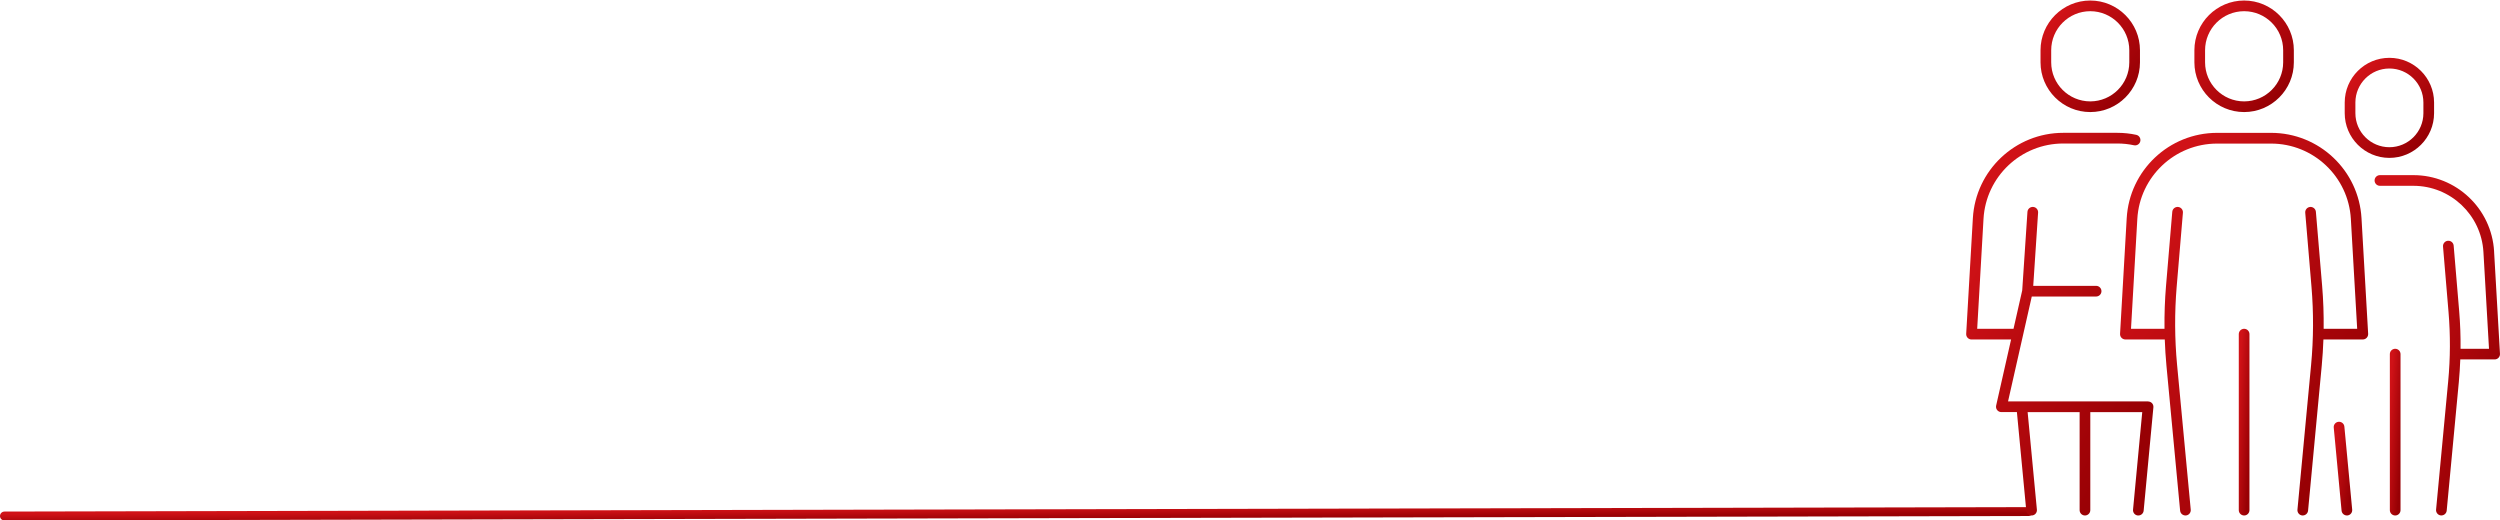
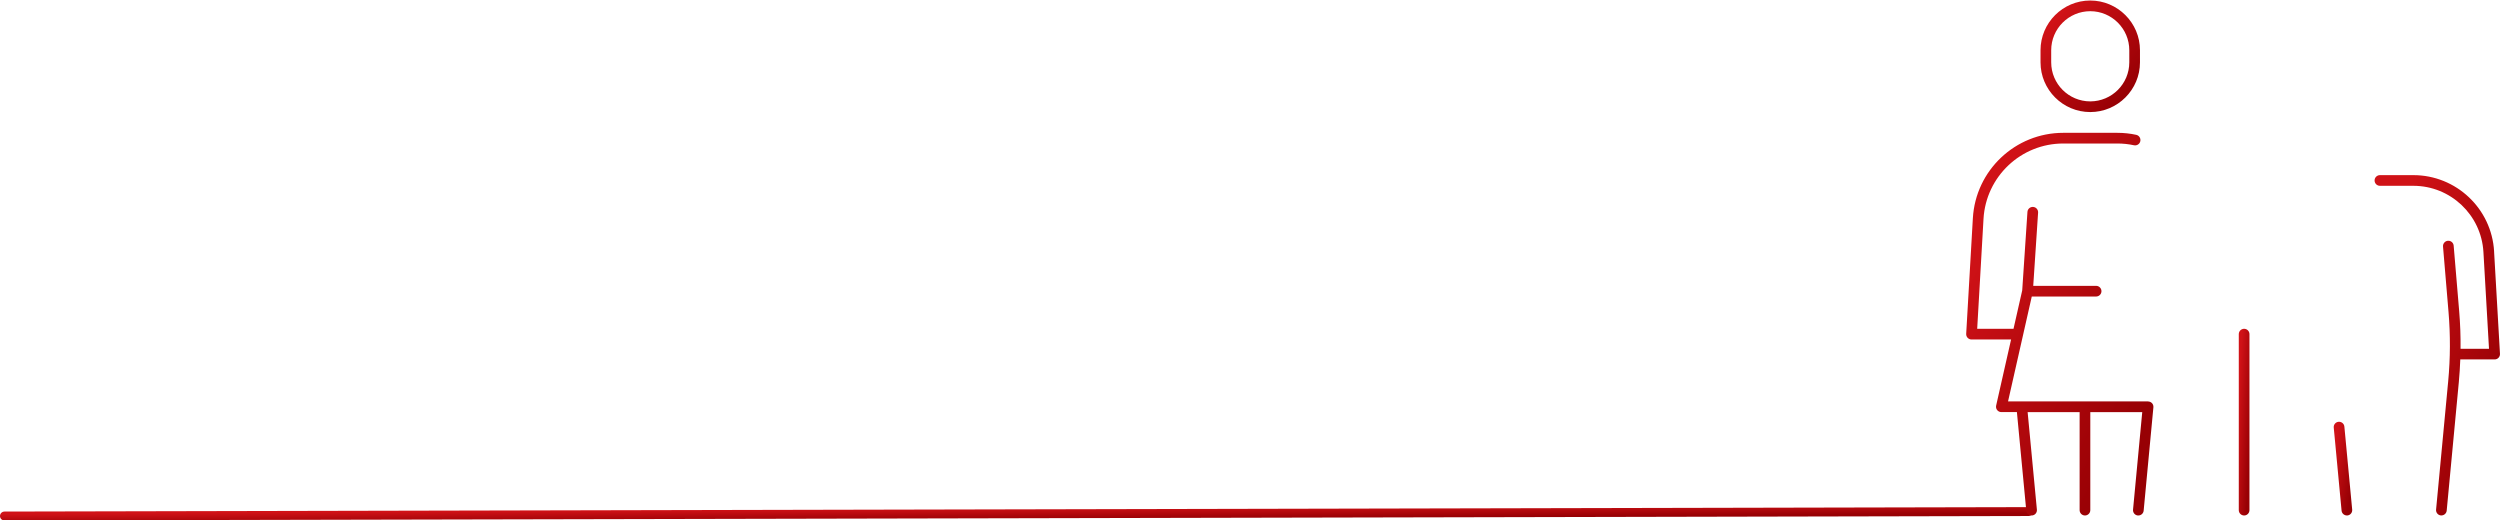
<svg xmlns="http://www.w3.org/2000/svg" width="562" height="117" viewBox="0 0 562 117" fill="none">
  <g clip-path="url(#clip0_7566_27)">
    <path fill-rule="evenodd" clip-rule="evenodd" d="M.53132e-6 116.002C-.001 115.45.446 115.001.998 115l455-1C456.55 113.999 456.999 114.446 457 114.998 457.001 115.55 456.554 115.999 456.002 116L1.002 117C.45 117.001.001 116.554.53132e-6 116.002z" fill="url(#paint0_linear_7566_27)" />
    <path d="M504.478 73.912C503.818 73.912 503.278 74.452 503.278 75.112v39.57C503.278 115.342 503.818 115.882 504.478 115.882 505.138 115.882 505.678 115.342 505.678 114.682V75.112C505.678 74.452 505.138 73.912 504.478 73.912z" fill="url(#paint1_linear_7566_27)" />
-     <path d="M504.478 25.192C510.64 25.192 515.656 20.176 515.656 14.014V11.296C515.656 5.134 510.64.118 504.478.118 498.316.118 493.3 5.134 493.3 11.296v2.718C493.3 20.176 498.316 25.192 504.478 25.192zM495.7 11.296C495.7 6.454 499.636 2.518 504.478 2.518S513.256 6.454 513.256 11.296v2.718C513.256 18.856 509.32 22.792 504.478 22.792S495.7 18.856 495.7 14.014V11.296z" fill="url(#paint2_linear_7566_27)" />
-     <path d="M510.556 29.866H498.4c-10.776.0-19.698 8.424-20.316 19.182L476.59 75.04C476.572 75.37 476.686 75.694 476.914 75.934S477.454 76.312 477.784 76.312h8.856C486.712 78.286 486.832 80.26 487.018 82.222L490.09 114.79C490.15 115.414 490.672 115.876 491.284 115.876H491.398C492.058 115.816 492.544 115.228 492.478 114.568l-3.072-32.568C488.86 76.186 488.83 70.288 489.316 64.468L490.72 47.818C490.774 47.158 490.288 46.576 489.622 46.522 488.962 46.468 488.38 46.954 488.326 47.62l-1.404 16.65C486.652 67.474 486.544 70.696 486.58 73.918H479.05L480.472 49.198C481.018 39.712 488.89 32.278 498.394 32.278H510.55c9.504.0 17.376 7.434 17.922 16.92L529.894 73.918H522.358C522.394 70.696 522.286 67.474 522.016 64.27l-1.404-16.65C520.558 46.96 519.976 46.468 519.316 46.522 518.656 46.576 518.164 47.158 518.218 47.818l1.404 16.65C520.114 70.288 520.084 76.186 519.538 82l-3.072 32.568C516.406 115.228 516.886 115.816 517.546 115.876H517.66C518.272 115.876 518.794 115.408 518.854 114.79l3.072-32.568C522.112 80.26 522.232 78.286 522.304 76.312H531.166C531.496 76.312 531.814 76.174 532.036 75.934 532.258 75.694 532.378 75.37 532.36 75.04L530.866 49.048C530.248 38.29 521.326 29.866 510.55 29.866H510.556z" fill="url(#paint3_linear_7566_27)" />
    <path d="M525.706 94.816C525.046 94.876 524.56 95.464 524.626 96.124L526.384 114.79C526.444 115.414 526.966 115.876 527.578 115.876H527.692C528.352 115.816 528.838 115.228 528.772 114.568L527.014 95.902C526.954 95.242 526.366 94.756 525.706 94.822V94.816z" fill="url(#paint4_linear_7566_27)" />
-     <path d="M538.438 78.406C537.778 78.406 537.238 78.946 537.238 79.606v35.076C537.238 115.342 537.778 115.882 538.438 115.882S539.638 115.342 539.638 114.682V79.606C539.638 78.946 539.098 78.406 538.438 78.406z" fill="url(#paint5_linear_7566_27)" />
-     <path d="M537.136 35.494C542.674 35.494 547.18 30.988 547.18 25.45V23.044C547.18 17.506 542.674 13 537.136 13s-10.044 4.506-10.044 10.044V25.45C527.092 30.988 531.598 35.494 537.136 35.494zM529.492 23.044C529.492 18.832 532.918 15.4 537.136 15.4 541.354 15.4 544.78 18.826 544.78 23.044V25.45C544.78 29.662 541.354 33.094 537.136 33.094 532.918 33.094 529.492 29.668 529.492 25.45V23.044z" fill="url(#paint6_linear_7566_27)" />
    <path d="M560.674 56.506C560.122 46.9 552.148 39.37 542.524 39.37H535.006C534.346 39.37 533.806 39.91 533.806 40.57 533.806 41.23 534.346 41.77 535.006 41.77H542.524C550.876 41.77 557.794 48.304 558.274 56.644L559.528 78.406H553.132C553.162 75.592 553.06 72.778 552.826 69.982L551.584 55.222C551.53 54.562 550.96 54.076 550.288 54.124 549.628 54.178 549.136 54.76 549.19 55.42L550.432 70.18C550.864 75.334 550.84 80.554 550.354 85.696L547.63 114.562C547.57 115.222 548.05 115.81 548.71 115.87H548.824C549.436 115.87 549.958 115.402 550.018 114.784L552.742 85.918C552.904 84.22 553.006 82.51 553.072 80.8H560.8C561.13 80.8 561.448 80.662 561.67 80.422 561.898 80.182 562.012 79.858 561.994 79.528L560.668 56.494 560.674 56.506z" fill="url(#paint7_linear_7566_27)" />
    <path d="M469.888 25.192C476.05 25.192 481.066 20.176 481.066 14.014V11.296C481.066 5.134 476.05.118 469.888.118 463.726.118 458.71 5.134 458.71 11.296v2.718C458.71 20.176 463.726 25.192 469.888 25.192zM461.11 11.296C461.11 6.454 465.046 2.518 469.888 2.518 474.73 2.518 478.666 6.454 478.666 11.296v2.718C478.666 18.856 474.73 22.792 469.888 22.792 465.046 22.792 461.11 18.856 461.11 14.014V11.296z" fill="url(#paint8_linear_7566_27)" />
    <path d="M482.896 90.238H451.408l5.334-23.58h14.466C471.868 66.658 472.408 66.118 472.408 65.458S471.868 64.258 471.208 64.258H457.072L458.164 47.794C458.206 47.134 457.708 46.558 457.048 46.516 456.382 46.474 455.812 46.972 455.77 47.632L454.594 65.278 452.638 73.912h-8.166L445.894 49.186C446.44 39.694 454.312 32.26 463.816 32.26h12.156C477.25 32.26 478.51 32.392 479.716 32.656 480.364 32.794 481.006 32.386 481.144 31.738 481.282 31.09 480.874 30.454 480.226 30.31 478.852 30.01 477.424 29.86 475.972 29.86H463.816c-10.776.0-19.698 8.43-20.316 19.188L442 75.046C441.982 75.376 442.096 75.7 442.324 75.94 442.552 76.18 442.864 76.318 443.194 76.318H452.092L448.732 91.174C448.654 91.528 448.732 91.9 448.966 92.188S449.536 92.638 449.902 92.638H453.4L455.506 114.79C455.566 115.414 456.088 115.876 456.7 115.876H456.814C457.474 115.816 457.96 115.228 457.894 114.568L455.812 92.644H467.5v22.038C467.5 115.342 468.04 115.882 468.7 115.882 469.36 115.882 469.9 115.342 469.9 114.682V92.644h11.676L479.506 114.574C479.446 115.234 479.926 115.822 480.586 115.882H480.7C481.312 115.882 481.834 115.414 481.894 114.796l2.19-23.238C484.114 91.222 484.006 90.886 483.778 90.64 483.55 90.394 483.226 90.25 482.89 90.25L482.896 90.238z" fill="url(#paint9_linear_7566_27)" />
  </g>
  <defs>
    <linearGradient id="paint0_linear_7566_27" x1="77.49" y1="115.11" x2="77.508" y2="117.858" gradientUnits="userSpaceOnUse">
      <stop stop-color="#d01217" />
      <stop offset="1" stop-color="#970004" />
    </linearGradient>
    <linearGradient id="paint1_linear_7566_27" x1="503.685" y1="79.751" x2="507.013" y2="79.944" gradientUnits="userSpaceOnUse">
      <stop stop-color="#d01217" />
      <stop offset="1" stop-color="#970004" />
    </linearGradient>
    <linearGradient id="paint2_linear_7566_27" x1="497.091" y1="3.607" x2="514.227" y2="19.079" gradientUnits="userSpaceOnUse">
      <stop stop-color="#d01217" />
      <stop offset="1" stop-color="#970004" />
    </linearGradient>
    <linearGradient id="paint3_linear_7566_27" x1="486.045" y1="41.833" x2="540.268" y2="77.439" gradientUnits="userSpaceOnUse">
      <stop stop-color="#d01217" />
      <stop offset="1" stop-color="#970004" />
    </linearGradient>
    <linearGradient id="paint4_linear_7566_27" x1="525.325" y1="97.746" x2="530.888" y2="98.858" gradientUnits="userSpaceOnUse">
      <stop stop-color="#d01217" />
      <stop offset="1" stop-color="#970004" />
    </linearGradient>
    <linearGradient id="paint5_linear_7566_27" x1="537.645" y1="83.62" x2="540.97" y2="83.836" gradientUnits="userSpaceOnUse">
      <stop stop-color="#d01217" />
      <stop offset="1" stop-color="#970004" />
    </linearGradient>
    <linearGradient id="paint6_linear_7566_27" x1="530.498" y1="16.13" x2="545.874" y2="30.035" gradientUnits="userSpaceOnUse">
      <stop stop-color="#d01217" />
      <stop offset="1" stop-color="#970004" />
    </linearGradient>
    <linearGradient id="paint7_linear_7566_27" x1="538.586" y1="50.014" x2="573.016" y2="62.861" gradientUnits="userSpaceOnUse">
      <stop stop-color="#d01217" />
      <stop offset="1" stop-color="#970004" />
    </linearGradient>
    <linearGradient id="paint8_linear_7566_27" x1="462.501" y1="3.607" x2="479.637" y2="19.079" gradientUnits="userSpaceOnUse">
      <stop stop-color="#d01217" />
      <stop offset="1" stop-color="#970004" />
    </linearGradient>
    <linearGradient id="paint9_linear_7566_27" x1="449.135" y1="41.828" x2="496.157" y2="65.127" gradientUnits="userSpaceOnUse">
      <stop stop-color="#d01217" />
      <stop offset="1" stop-color="#970004" />
    </linearGradient>
    <clipPath id="clip0_7566_27">
      <rect width="562" height="117" fill="#fff" />
    </clipPath>
  </defs>
</svg>